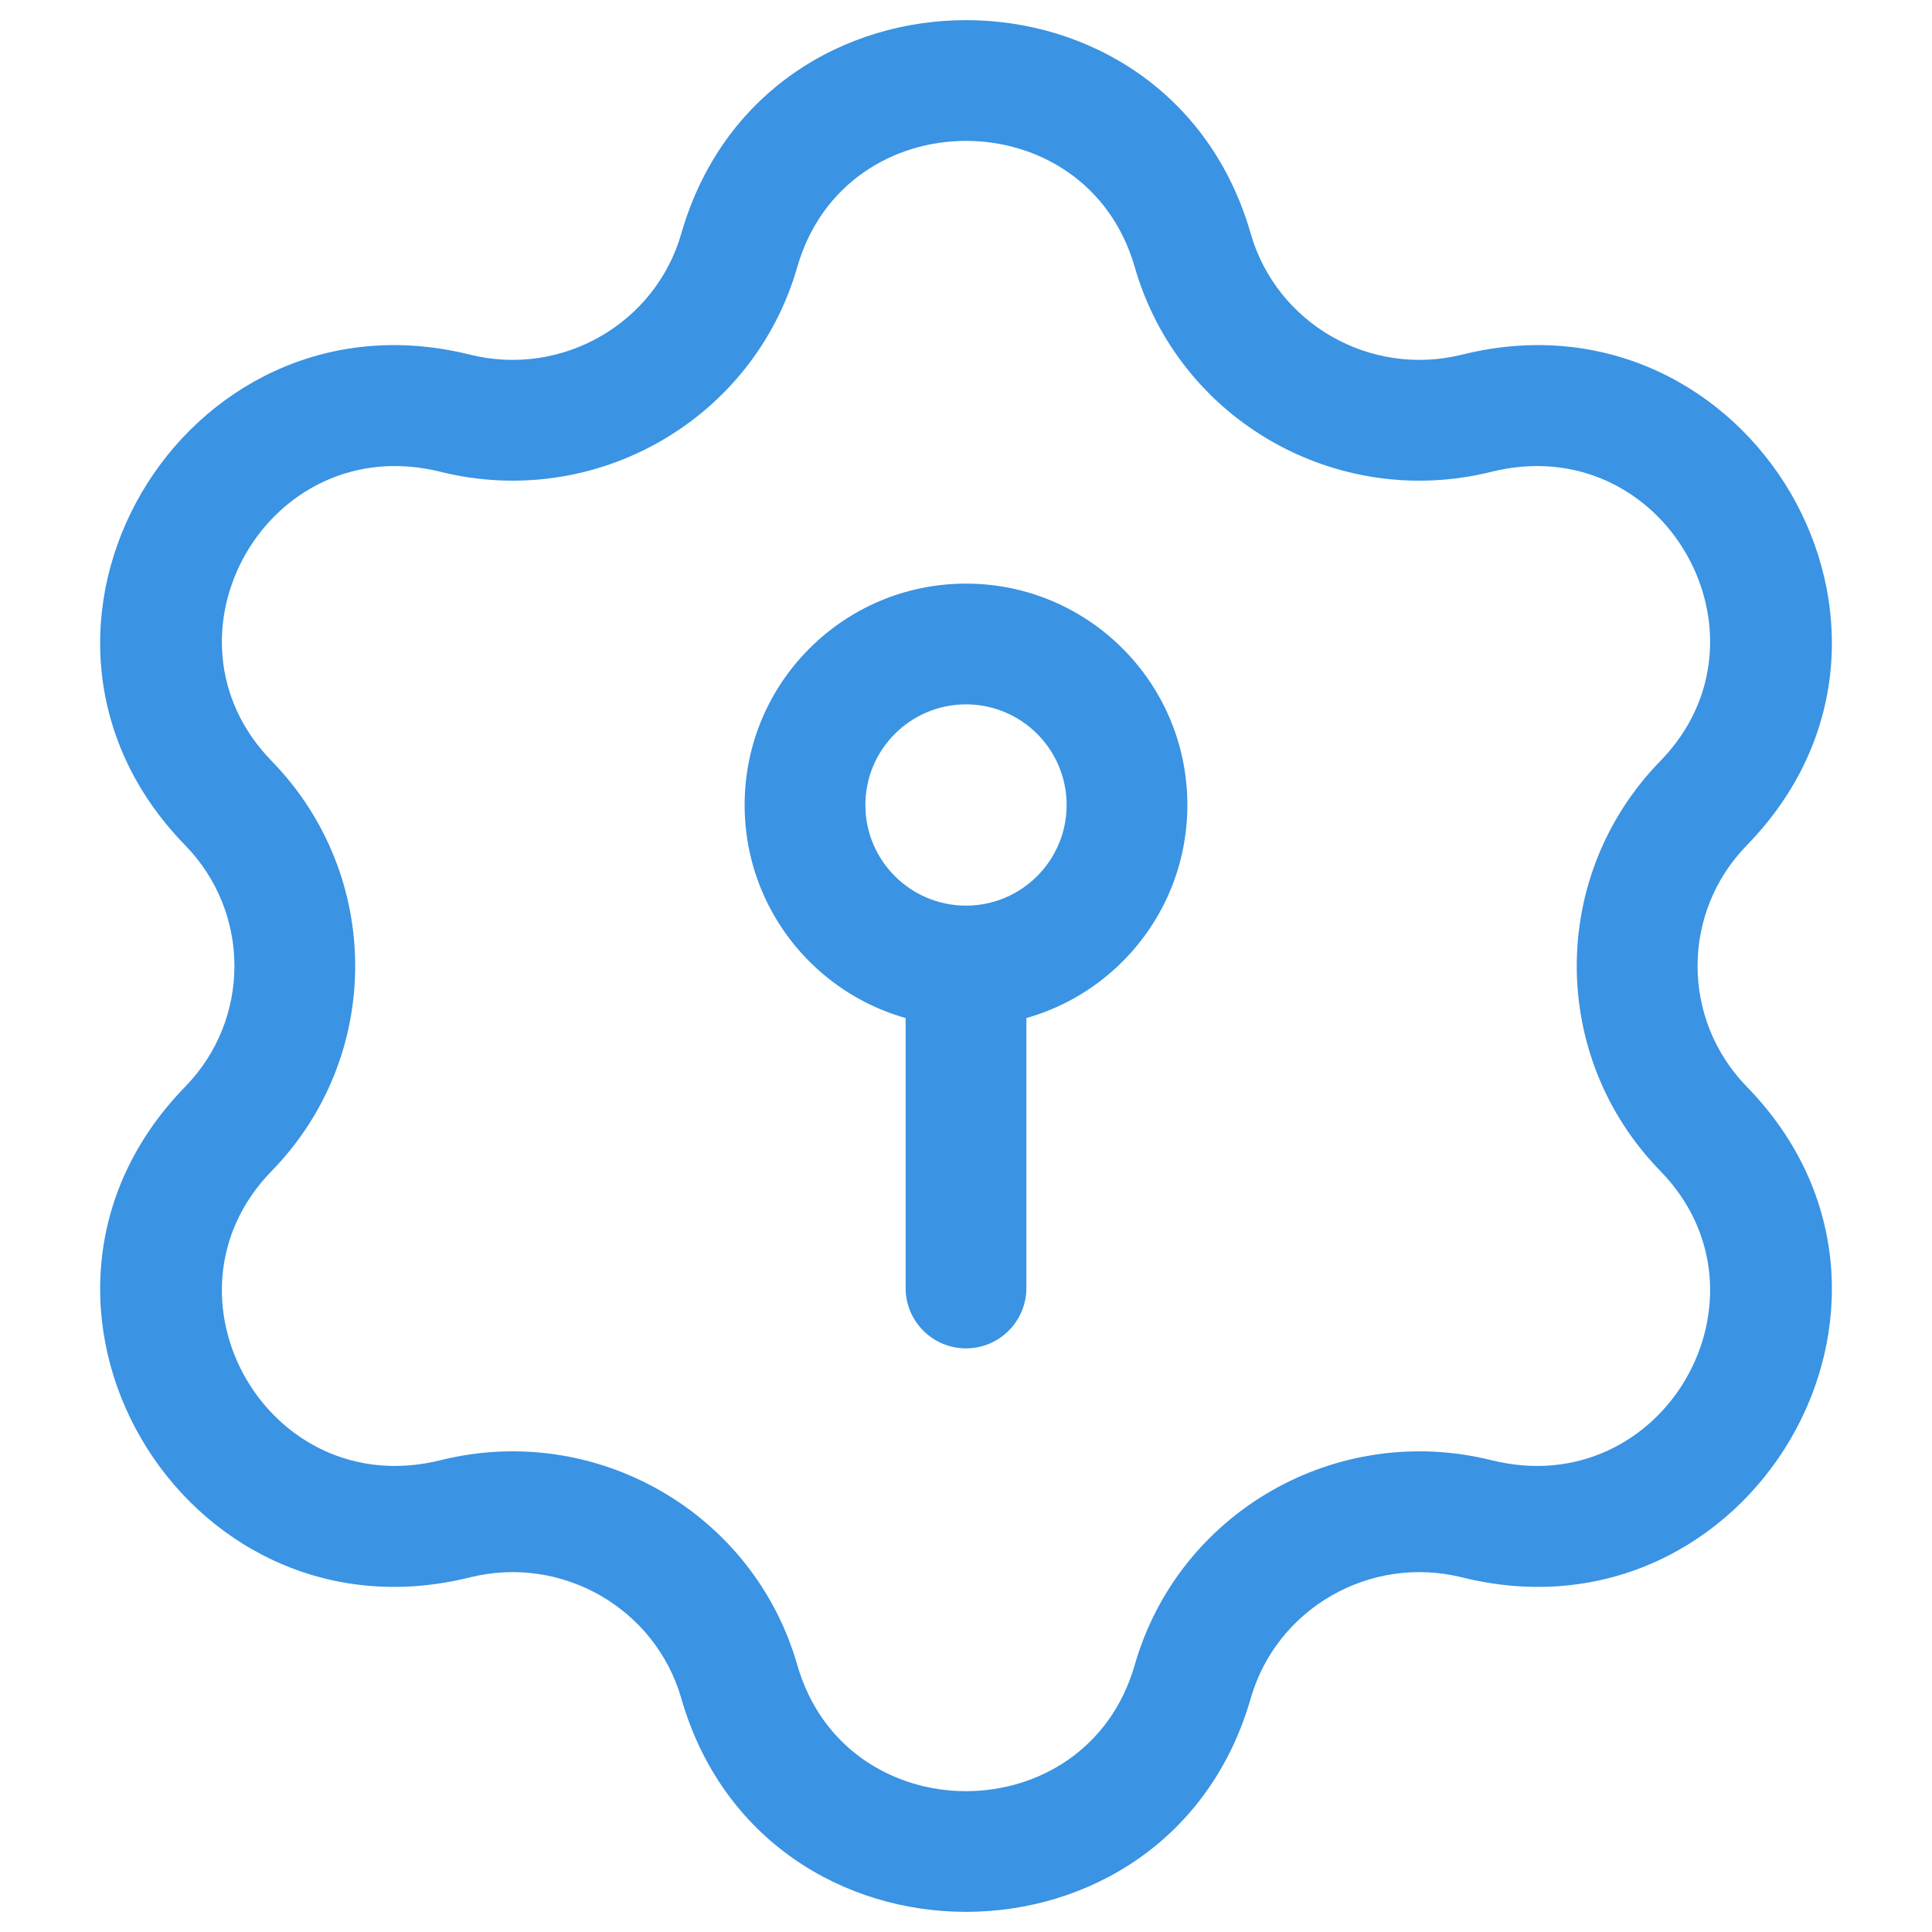
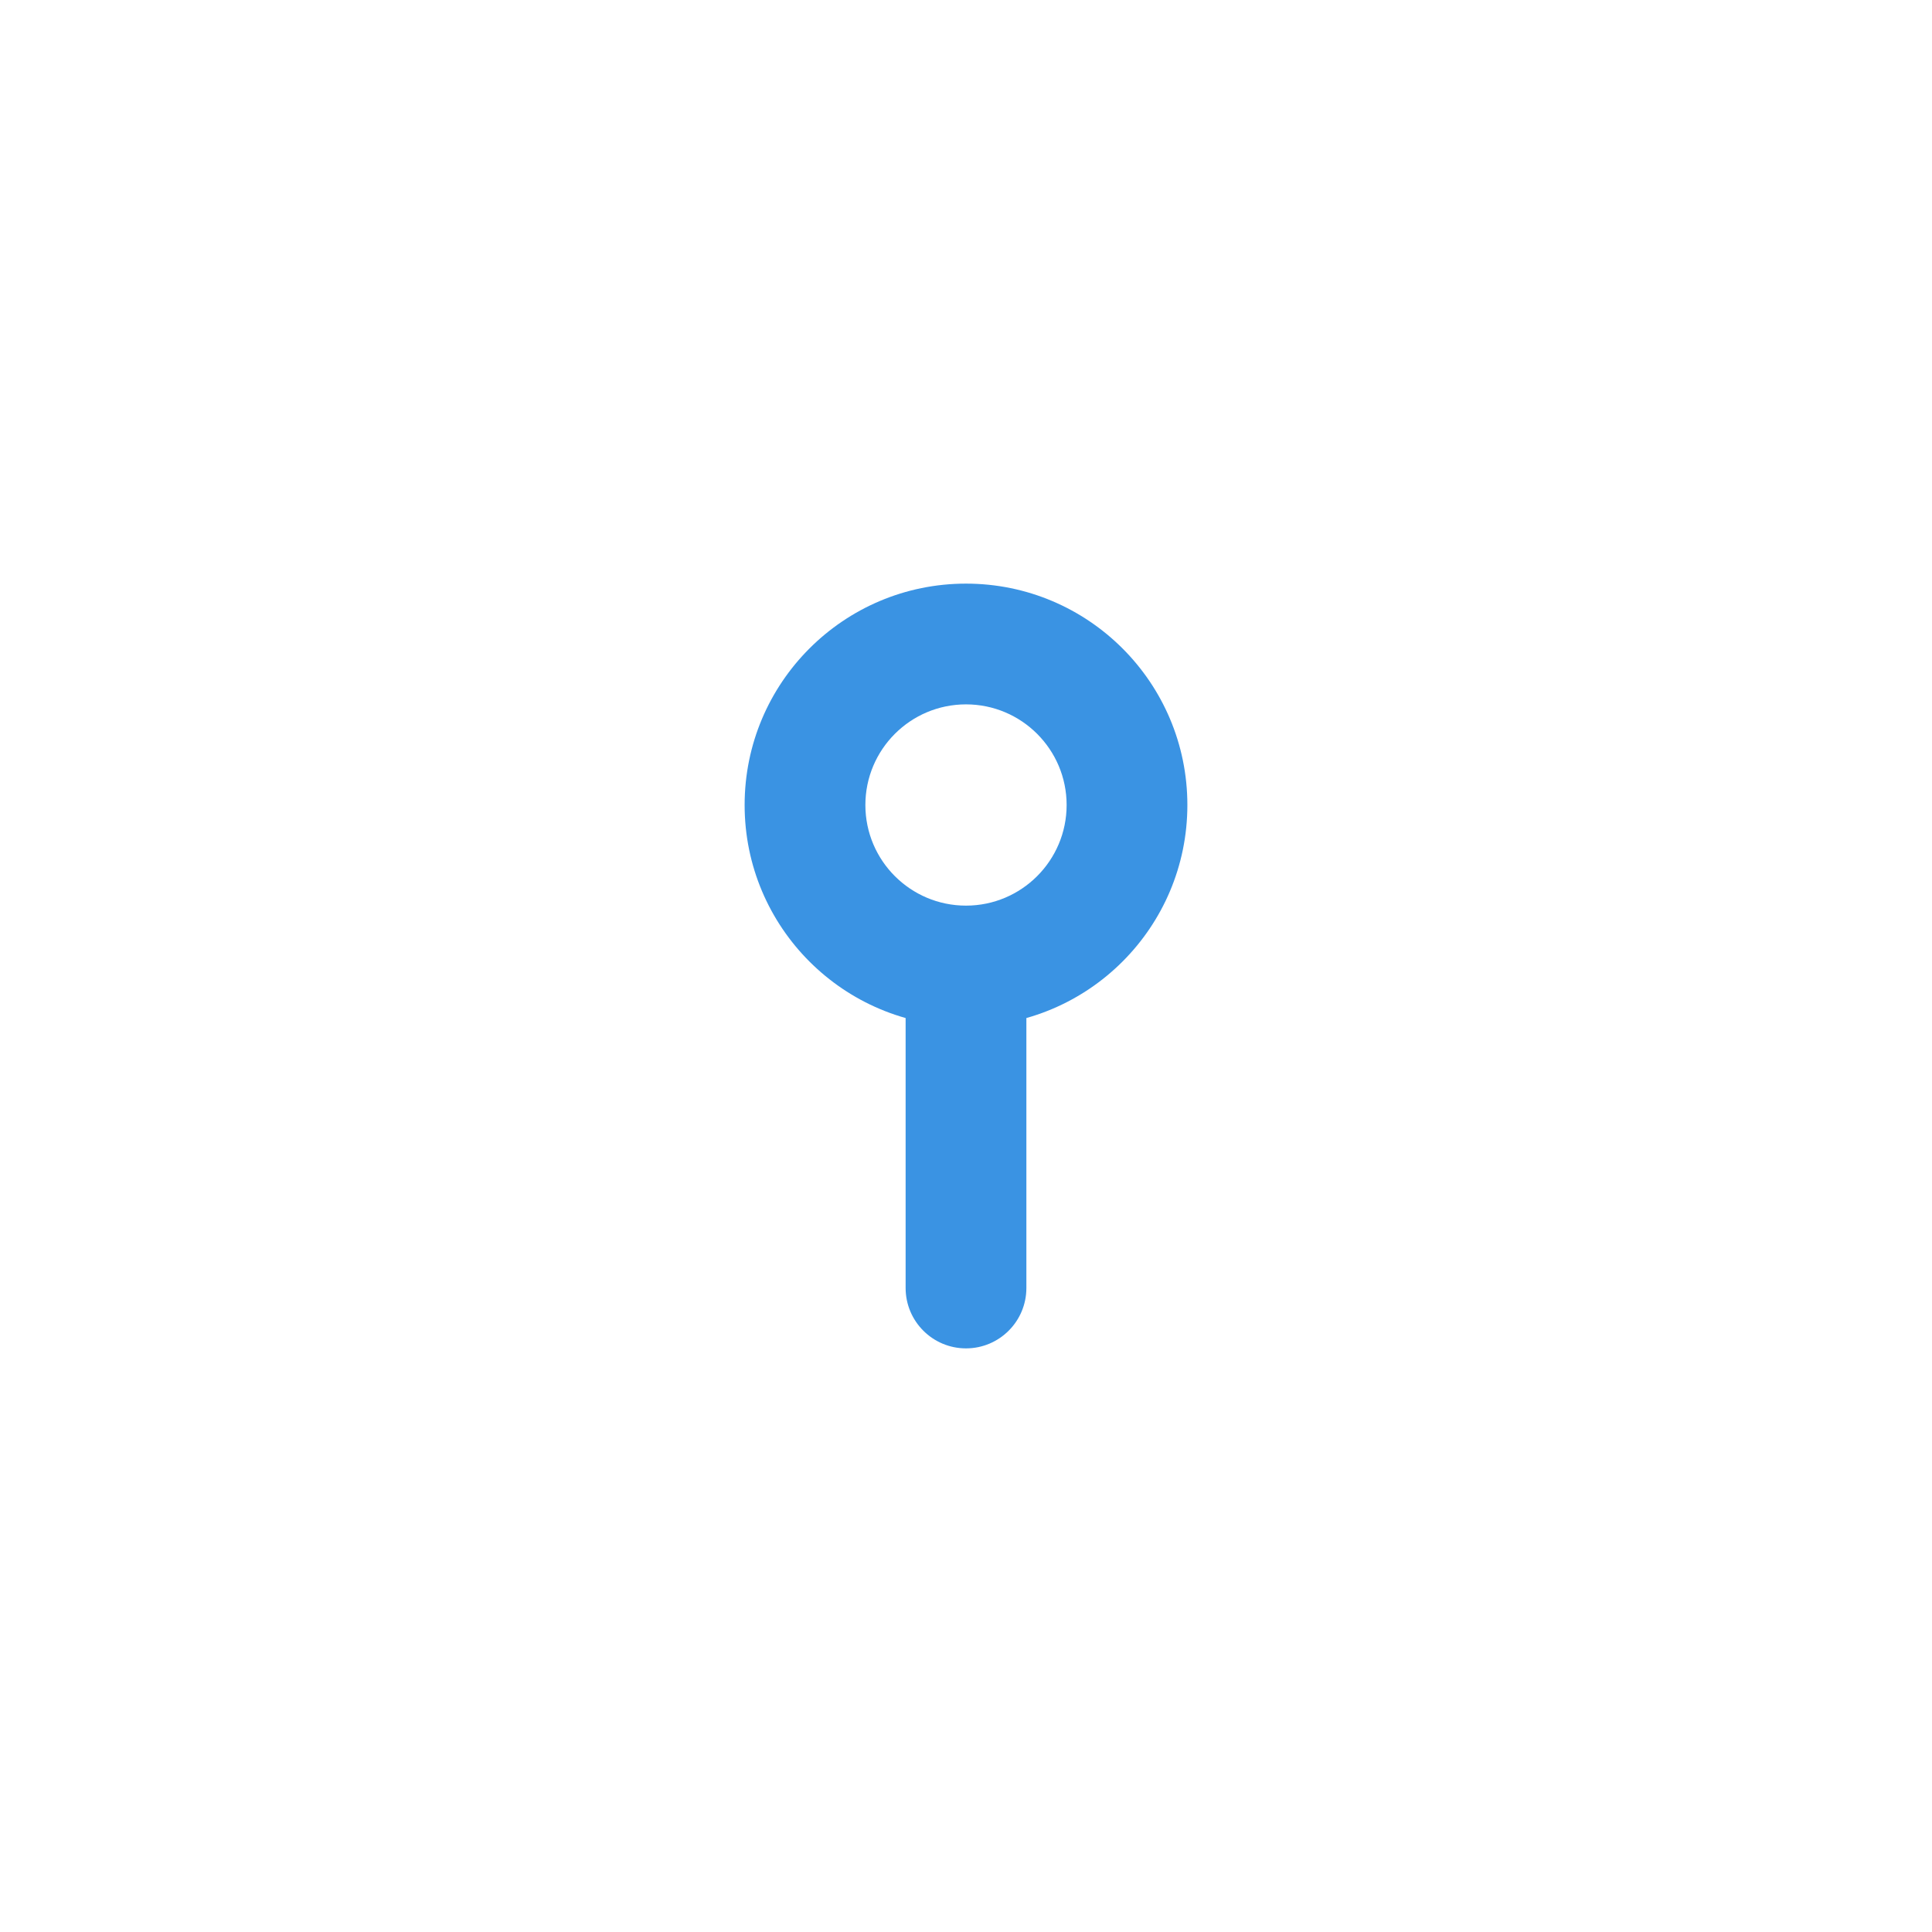
<svg xmlns="http://www.w3.org/2000/svg" width="24" height="24" viewBox="0 0 24 24" fill="none">
-   <path d="M5.655 5.133L5.836 4.405L5.655 5.133ZM9.183 3.11L8.463 2.903L9.183 3.11ZM2.838 9.977L3.375 9.454L2.838 9.977ZM2.838 14.023L2.301 13.499H2.301L2.838 14.023ZM5.655 18.867L5.836 19.595L5.655 18.867ZM9.183 20.89L8.463 21.097L9.183 20.89ZM14.817 20.89L15.537 21.097L14.817 20.89ZM18.345 18.867L18.164 19.595L18.345 18.867ZM21.162 14.023L20.625 14.546L21.162 14.023ZM21.162 9.977L20.625 9.454L21.162 9.977ZM18.345 5.133L18.164 4.405L18.345 5.133ZM14.817 3.11L15.537 2.903L14.817 3.11ZM5.473 5.861C7.395 6.339 9.358 5.219 9.904 3.317L8.463 2.903C8.141 4.02 6.981 4.69 5.836 4.405L5.473 5.861ZM3.375 9.454C1.867 7.907 3.328 5.327 5.473 5.861L5.836 4.405C2.265 3.517 -0.29 7.843 2.301 10.501L3.375 9.454ZM3.375 14.546C4.758 13.127 4.758 10.873 3.375 9.454L2.301 10.501C3.116 11.337 3.116 12.663 2.301 13.499L3.375 14.546ZM5.473 18.139C3.328 18.673 1.867 16.093 3.375 14.546L2.301 13.499C-0.29 16.157 2.265 20.483 5.836 19.595L5.473 18.139ZM9.904 20.683C9.358 18.781 7.395 17.661 5.473 18.139L5.836 19.595C6.981 19.31 8.141 19.98 8.463 21.097L9.904 20.683ZM14.096 20.683C13.495 22.773 10.505 22.773 9.904 20.683L8.463 21.097C9.479 24.634 14.521 24.634 15.537 21.097L14.096 20.683ZM18.526 18.139C16.605 17.661 14.642 18.781 14.096 20.683L15.537 21.097C15.859 19.98 17.019 19.31 18.164 19.595L18.526 18.139ZM20.625 14.546C22.133 16.093 20.672 18.673 18.526 18.139L18.164 19.595C21.735 20.483 24.291 16.157 21.699 13.499L20.625 14.546ZM20.625 9.454C19.241 10.873 19.241 13.127 20.625 14.546L21.699 13.499C20.884 12.663 20.884 11.337 21.699 10.501L20.625 9.454ZM18.526 5.861C20.672 5.327 22.133 7.907 20.625 9.454L21.699 10.501C24.291 7.843 21.735 3.517 18.164 4.405L18.526 5.861ZM14.096 3.317C14.642 5.219 16.605 6.339 18.526 5.861L18.164 4.405C17.019 4.69 15.859 4.02 15.537 2.903L14.096 3.317ZM15.537 2.903C14.521 -0.634 9.479 -0.634 8.463 2.903L9.904 3.317C10.505 1.228 13.495 1.228 14.096 3.317L15.537 2.903Z" fill="#3A93E3" />
  <path d="M11.25 16C11.25 16.414 11.586 16.75 12 16.75C12.414 16.75 12.75 16.414 12.75 16H11.25ZM11.25 12V16H12.75V12H11.25ZM9.25 10C9.25 11.519 10.481 12.75 12 12.75V11.25C11.31 11.25 10.75 10.69 10.75 10H9.25ZM12 12.75C13.519 12.75 14.75 11.519 14.75 10H13.25C13.25 10.69 12.69 11.25 12 11.25V12.75ZM14.75 10C14.75 8.481 13.519 7.25 12 7.25V8.75C12.69 8.75 13.25 9.31 13.25 10H14.75ZM12 7.25C10.481 7.25 9.25 8.481 9.25 10H10.75C10.75 9.31 11.31 8.75 12 8.75V7.25Z" fill="#3A93E3" />
</svg>